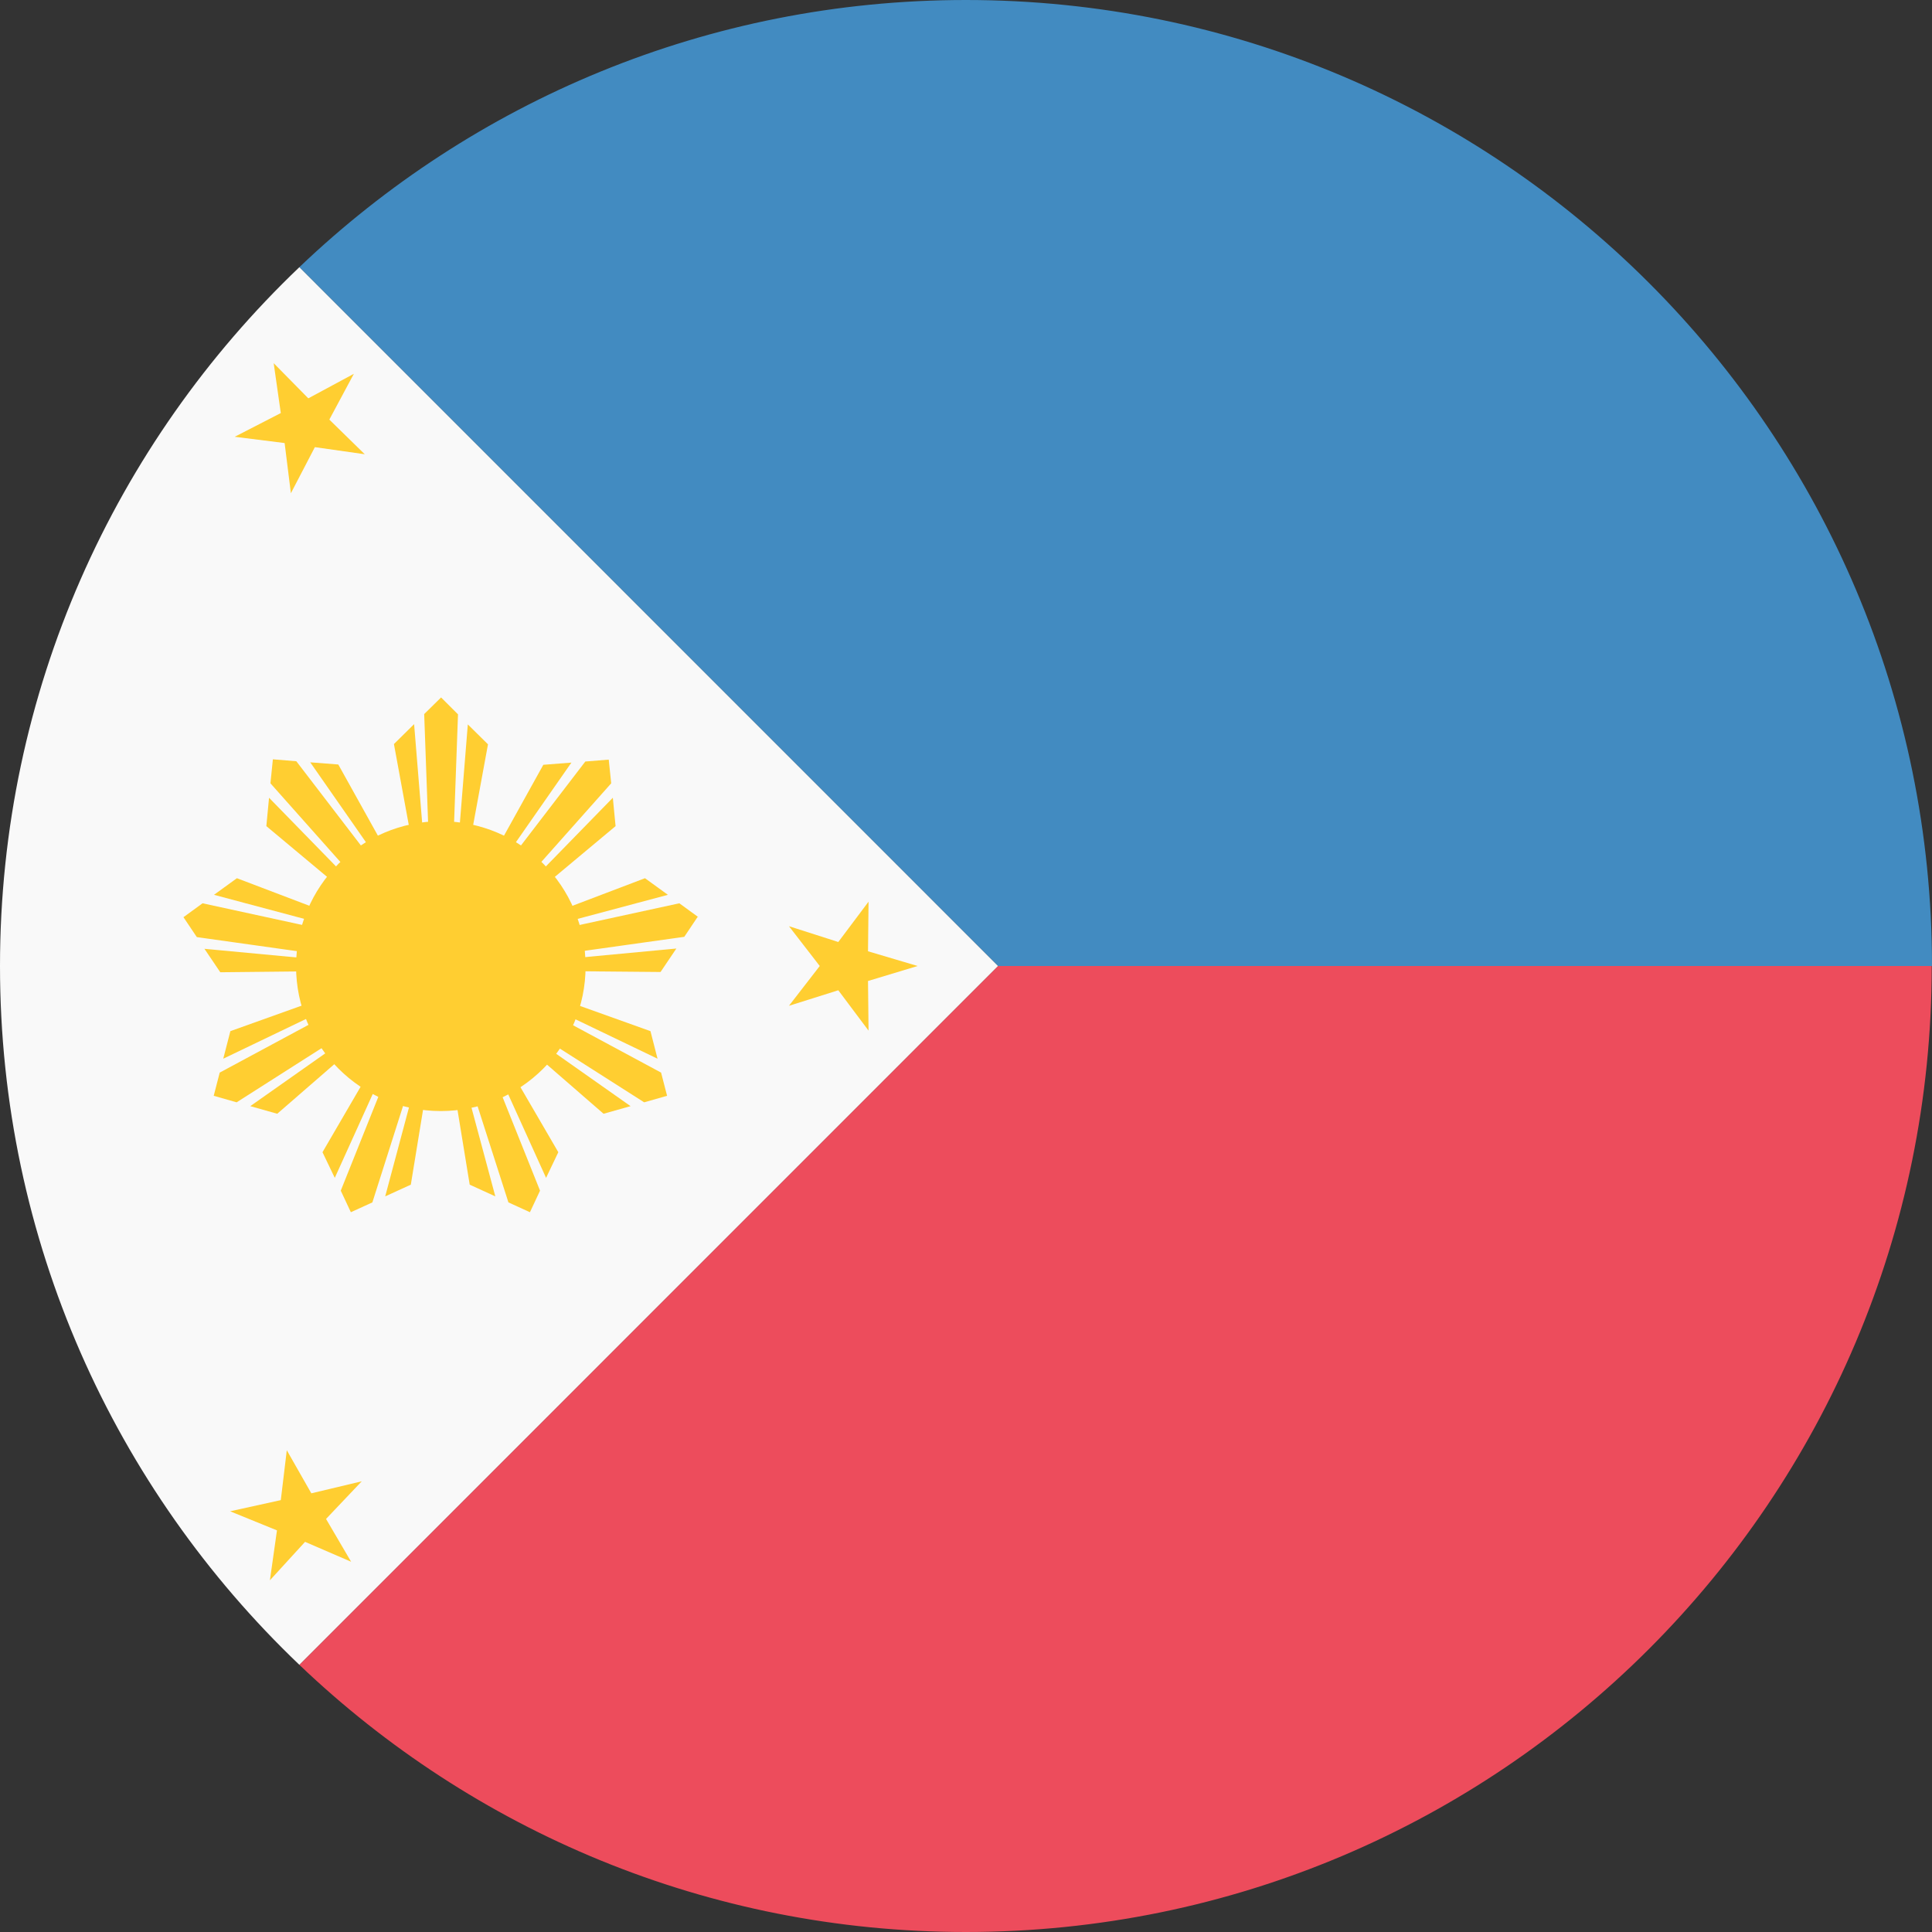
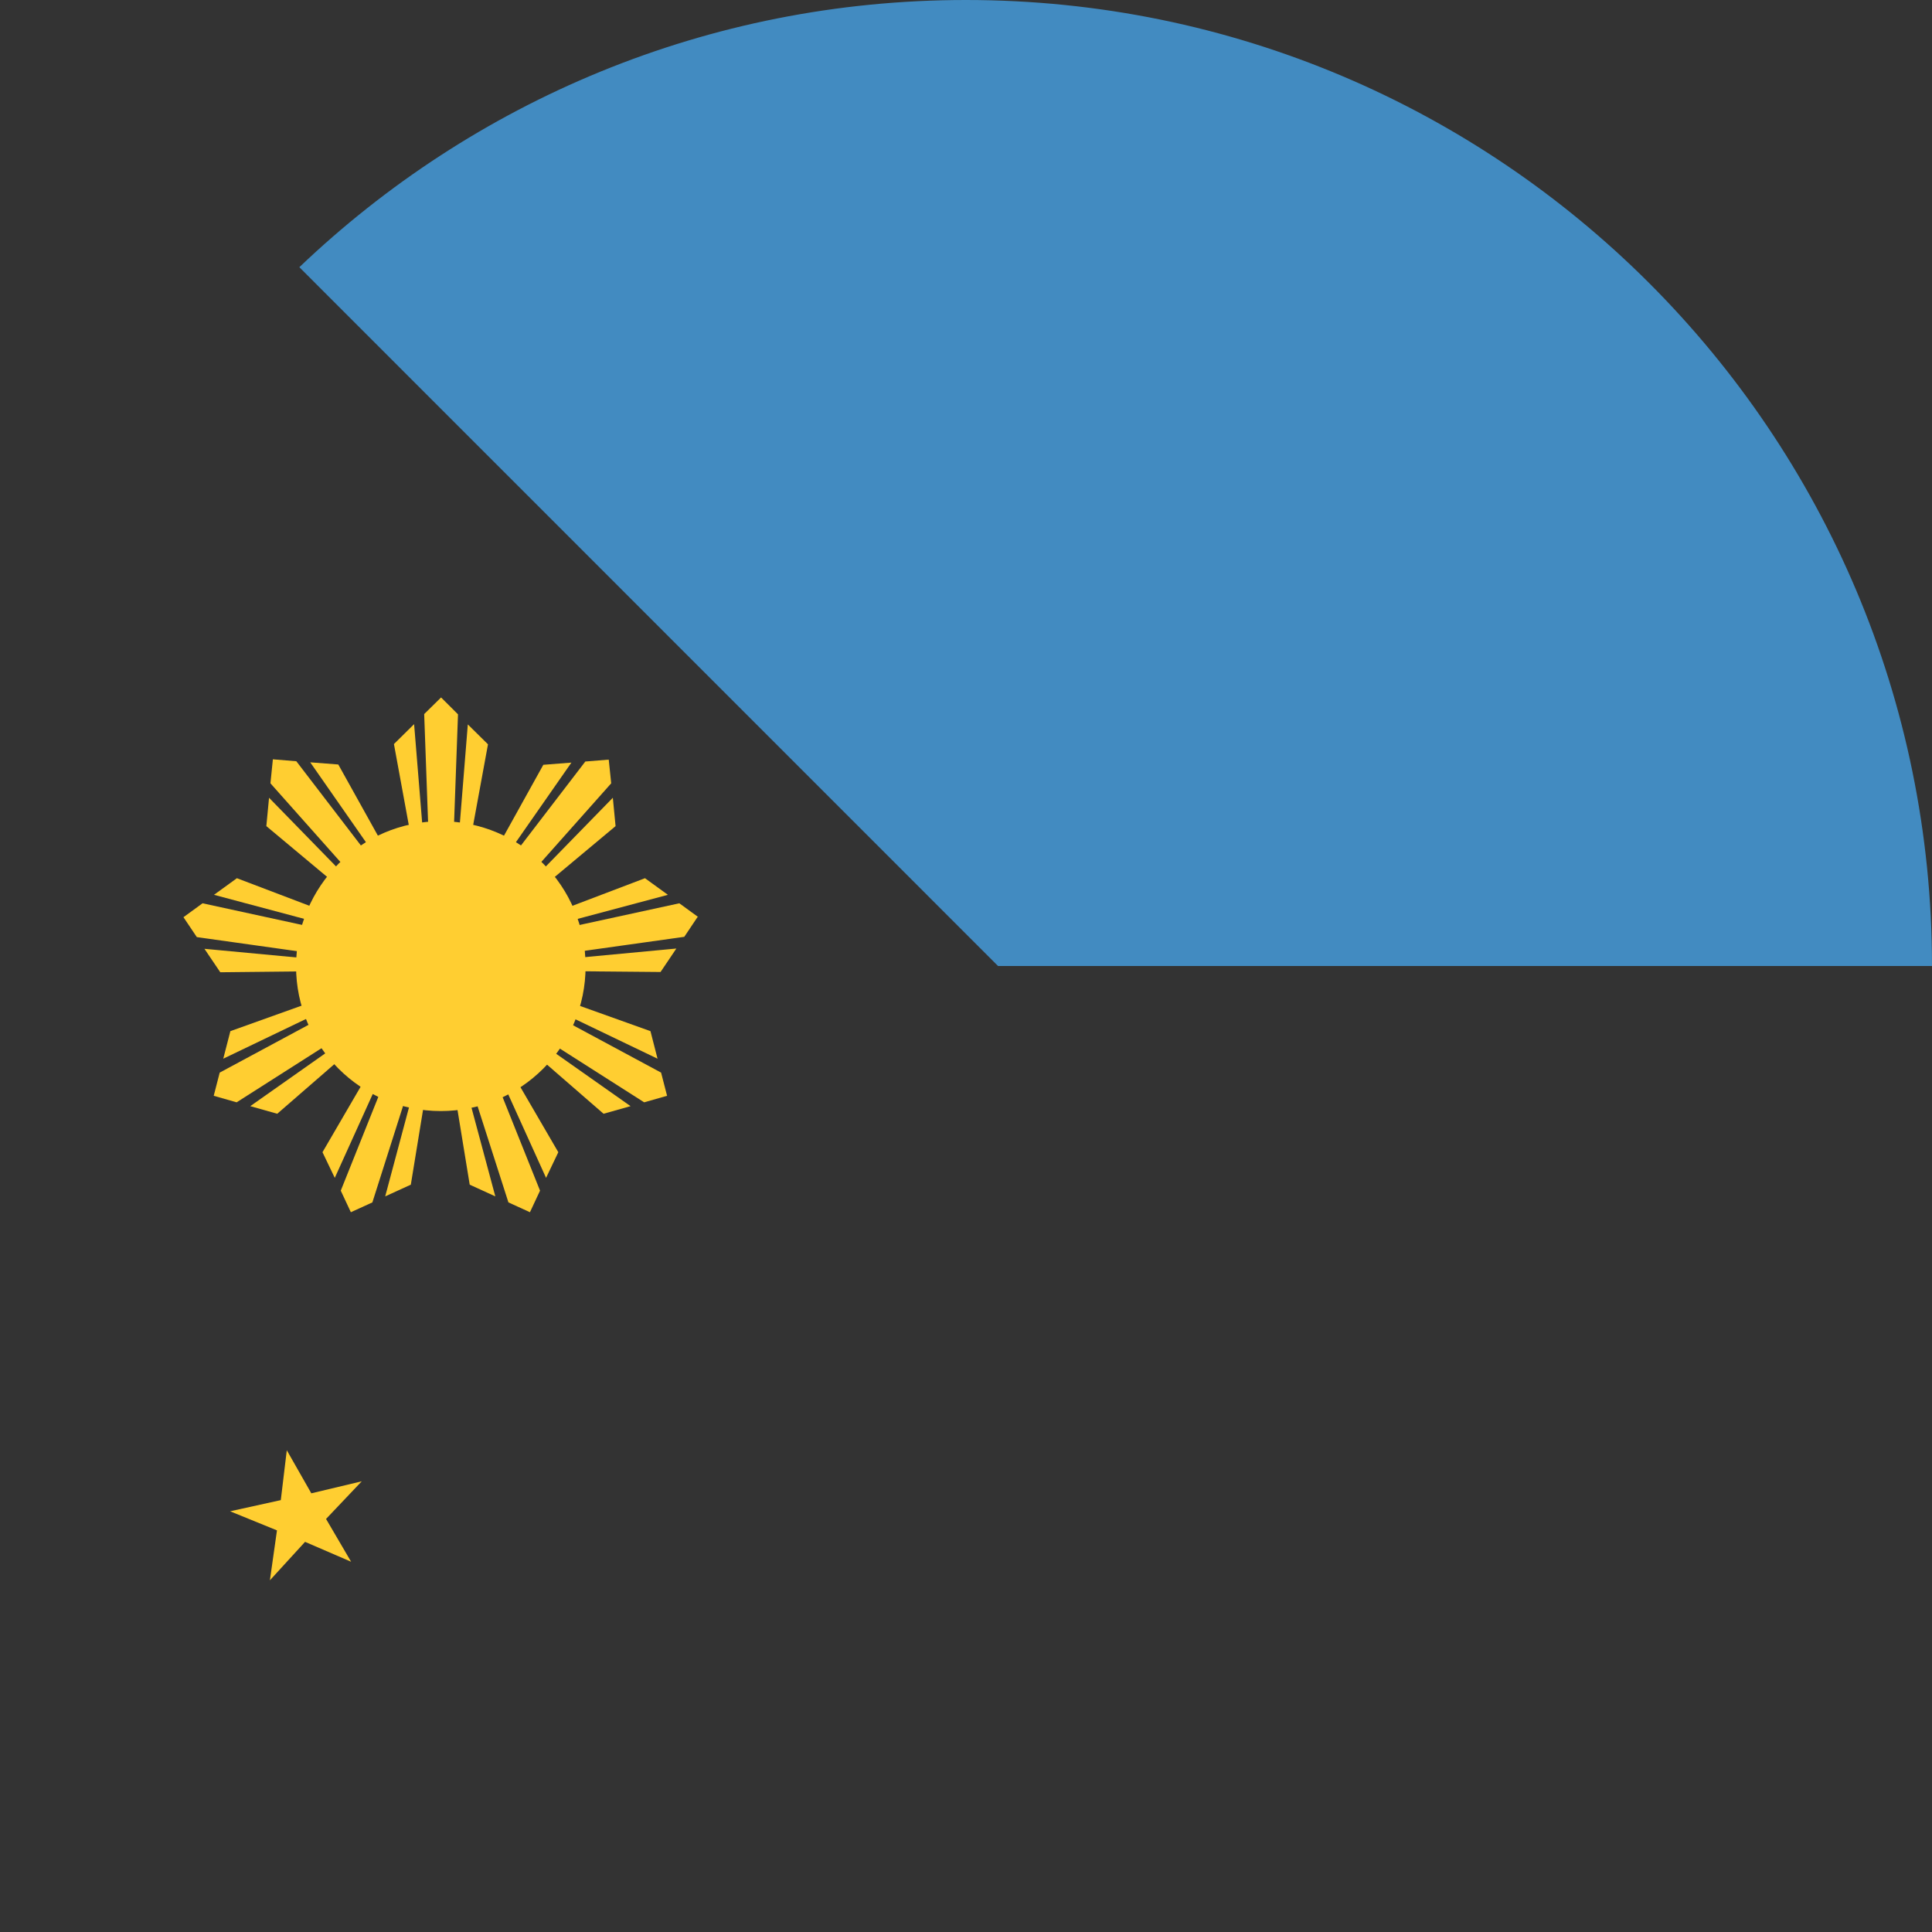
<svg xmlns="http://www.w3.org/2000/svg" width="50" height="50" viewBox="0 0 50 50" fill="none">
  <rect x="0" y="0" width="50" height="50" fill="#333333" stroke="none" />
-   <path d="M25.829 25L7.747 43.085C12.234 47.368 18.308 50 24.997 50C38.803 50 49.993 38.809 49.993 25H25.829Z" fill="#ED4C5C" />
  <path d="M50 25C50 11.191 38.803 0 24.997 0C18.308 0 12.234 2.632 7.747 6.915L25.829 25H49.993H50Z" fill="#428BC1" />
-   <path d="M7.747 6.915C2.977 11.466 0 17.887 0 25C0 32.113 2.977 38.534 7.747 43.085L25.829 25L7.747 6.915Z" fill="#F9F9F9" />
-   <path d="M9.158 9.674L8.523 10.859L9.44 11.756L8.149 11.572L7.528 12.765L7.366 11.466L6.074 11.304L7.267 10.69L7.083 9.399L7.979 10.309L9.158 9.674Z" fill="#FFCE31" />
  <path d="M9.362 38.336L8.438 39.31L9.087 40.418L7.895 39.903L6.985 40.898L7.168 39.606L5.955 39.112L7.267 38.823L7.422 37.532L8.057 38.647L9.362 38.336Z" fill="#FFCE31" />
-   <path d="M23.748 25L22.464 25.388L22.478 26.672L21.695 25.628L20.418 26.03L21.215 25L20.418 23.97L21.695 24.379L22.478 23.335L22.464 24.619L23.748 25Z" fill="#FFCE31" />
  <path d="M12.093 25.064L12.057 25.049H12.093L12.135 25.064H12.093ZM12.022 24.584H11.987L12.015 24.562L12.057 24.548L12.022 24.584ZM11.846 25.48L11.832 25.445L11.86 25.466L11.874 25.508L11.839 25.48H11.846ZM11.655 24.266L11.634 24.294V24.259L11.662 24.224V24.266H11.655ZM11.408 25.684L11.394 25.642L11.408 25.607L11.422 25.642L11.408 25.684ZM11.161 24.266V24.224L11.182 24.259V24.294L11.161 24.266ZM10.971 25.48L10.935 25.508L10.95 25.466L10.985 25.445L10.971 25.48ZM10.794 24.584L10.766 24.555L10.809 24.57L10.837 24.598H10.802L10.794 24.584ZM10.724 25.064H10.681L10.717 25.042H10.752L10.717 25.064H10.724ZM18.075 23.737L17.581 23.377L12.128 24.562L12.177 24.52L17.285 23.158L16.692 22.728L12.332 24.386L15.931 21.38L15.86 20.646L12.142 24.457L12.079 24.478L15.818 20.272L15.754 19.659L15.148 19.708L11.719 24.181L11.733 24.118L14.788 19.736L14.061 19.793L11.775 23.913L12.629 19.263L12.107 18.748L11.676 24.097L11.648 24.153L11.853 18.487L11.415 18.05L10.978 18.48L11.182 24.146L11.154 24.09L10.717 18.741L10.195 19.256L11.048 23.906L8.755 19.785L8.029 19.729L11.084 24.111L11.098 24.174L7.669 19.701L7.062 19.651L6.999 20.272L10.738 24.478L10.681 24.457L6.963 20.646L6.893 21.38L10.491 24.386L6.131 22.728L5.538 23.158L10.646 24.52L10.696 24.562L5.242 23.377L4.748 23.737L5.094 24.252L10.618 25.028L10.555 25.049L5.291 24.555L5.701 25.162L10.357 25.113L5.962 26.686L5.778 27.399L10.555 25.106H10.618L5.686 27.759L5.531 28.359L6.124 28.528L10.851 25.515L10.816 25.572L6.477 28.627L7.175 28.824L10.717 25.748L8.346 29.819L8.664 30.483L10.872 25.607L10.921 25.564L8.819 30.814L9.08 31.372L9.637 31.118L11.352 25.727V25.79L9.969 30.962L10.632 30.659L11.394 25.995L12.156 30.659L12.819 30.962L11.429 25.79V25.727L13.158 31.118L13.715 31.372L13.976 30.814L11.874 25.564L11.923 25.607L14.132 30.483L14.449 29.819L12.079 25.748L15.62 28.824L16.319 28.627L11.98 25.572L11.944 25.515L16.671 28.528L17.264 28.359L17.109 27.759L12.177 25.106H12.241L17.017 27.399L16.834 26.686L12.438 25.113L17.095 25.155L17.504 24.548L12.241 25.042L12.177 25.021L17.709 24.245L18.054 23.73L18.075 23.737Z" fill="#FFCE31" />
  <path d="M11.408 21.253C13.482 21.253 15.155 22.933 15.155 25.007C15.155 27.082 13.475 28.754 11.408 28.754C9.341 28.754 7.662 27.075 7.662 25.007C7.662 22.94 9.341 21.253 11.408 21.253Z" fill="#FFCE31" />
</svg>